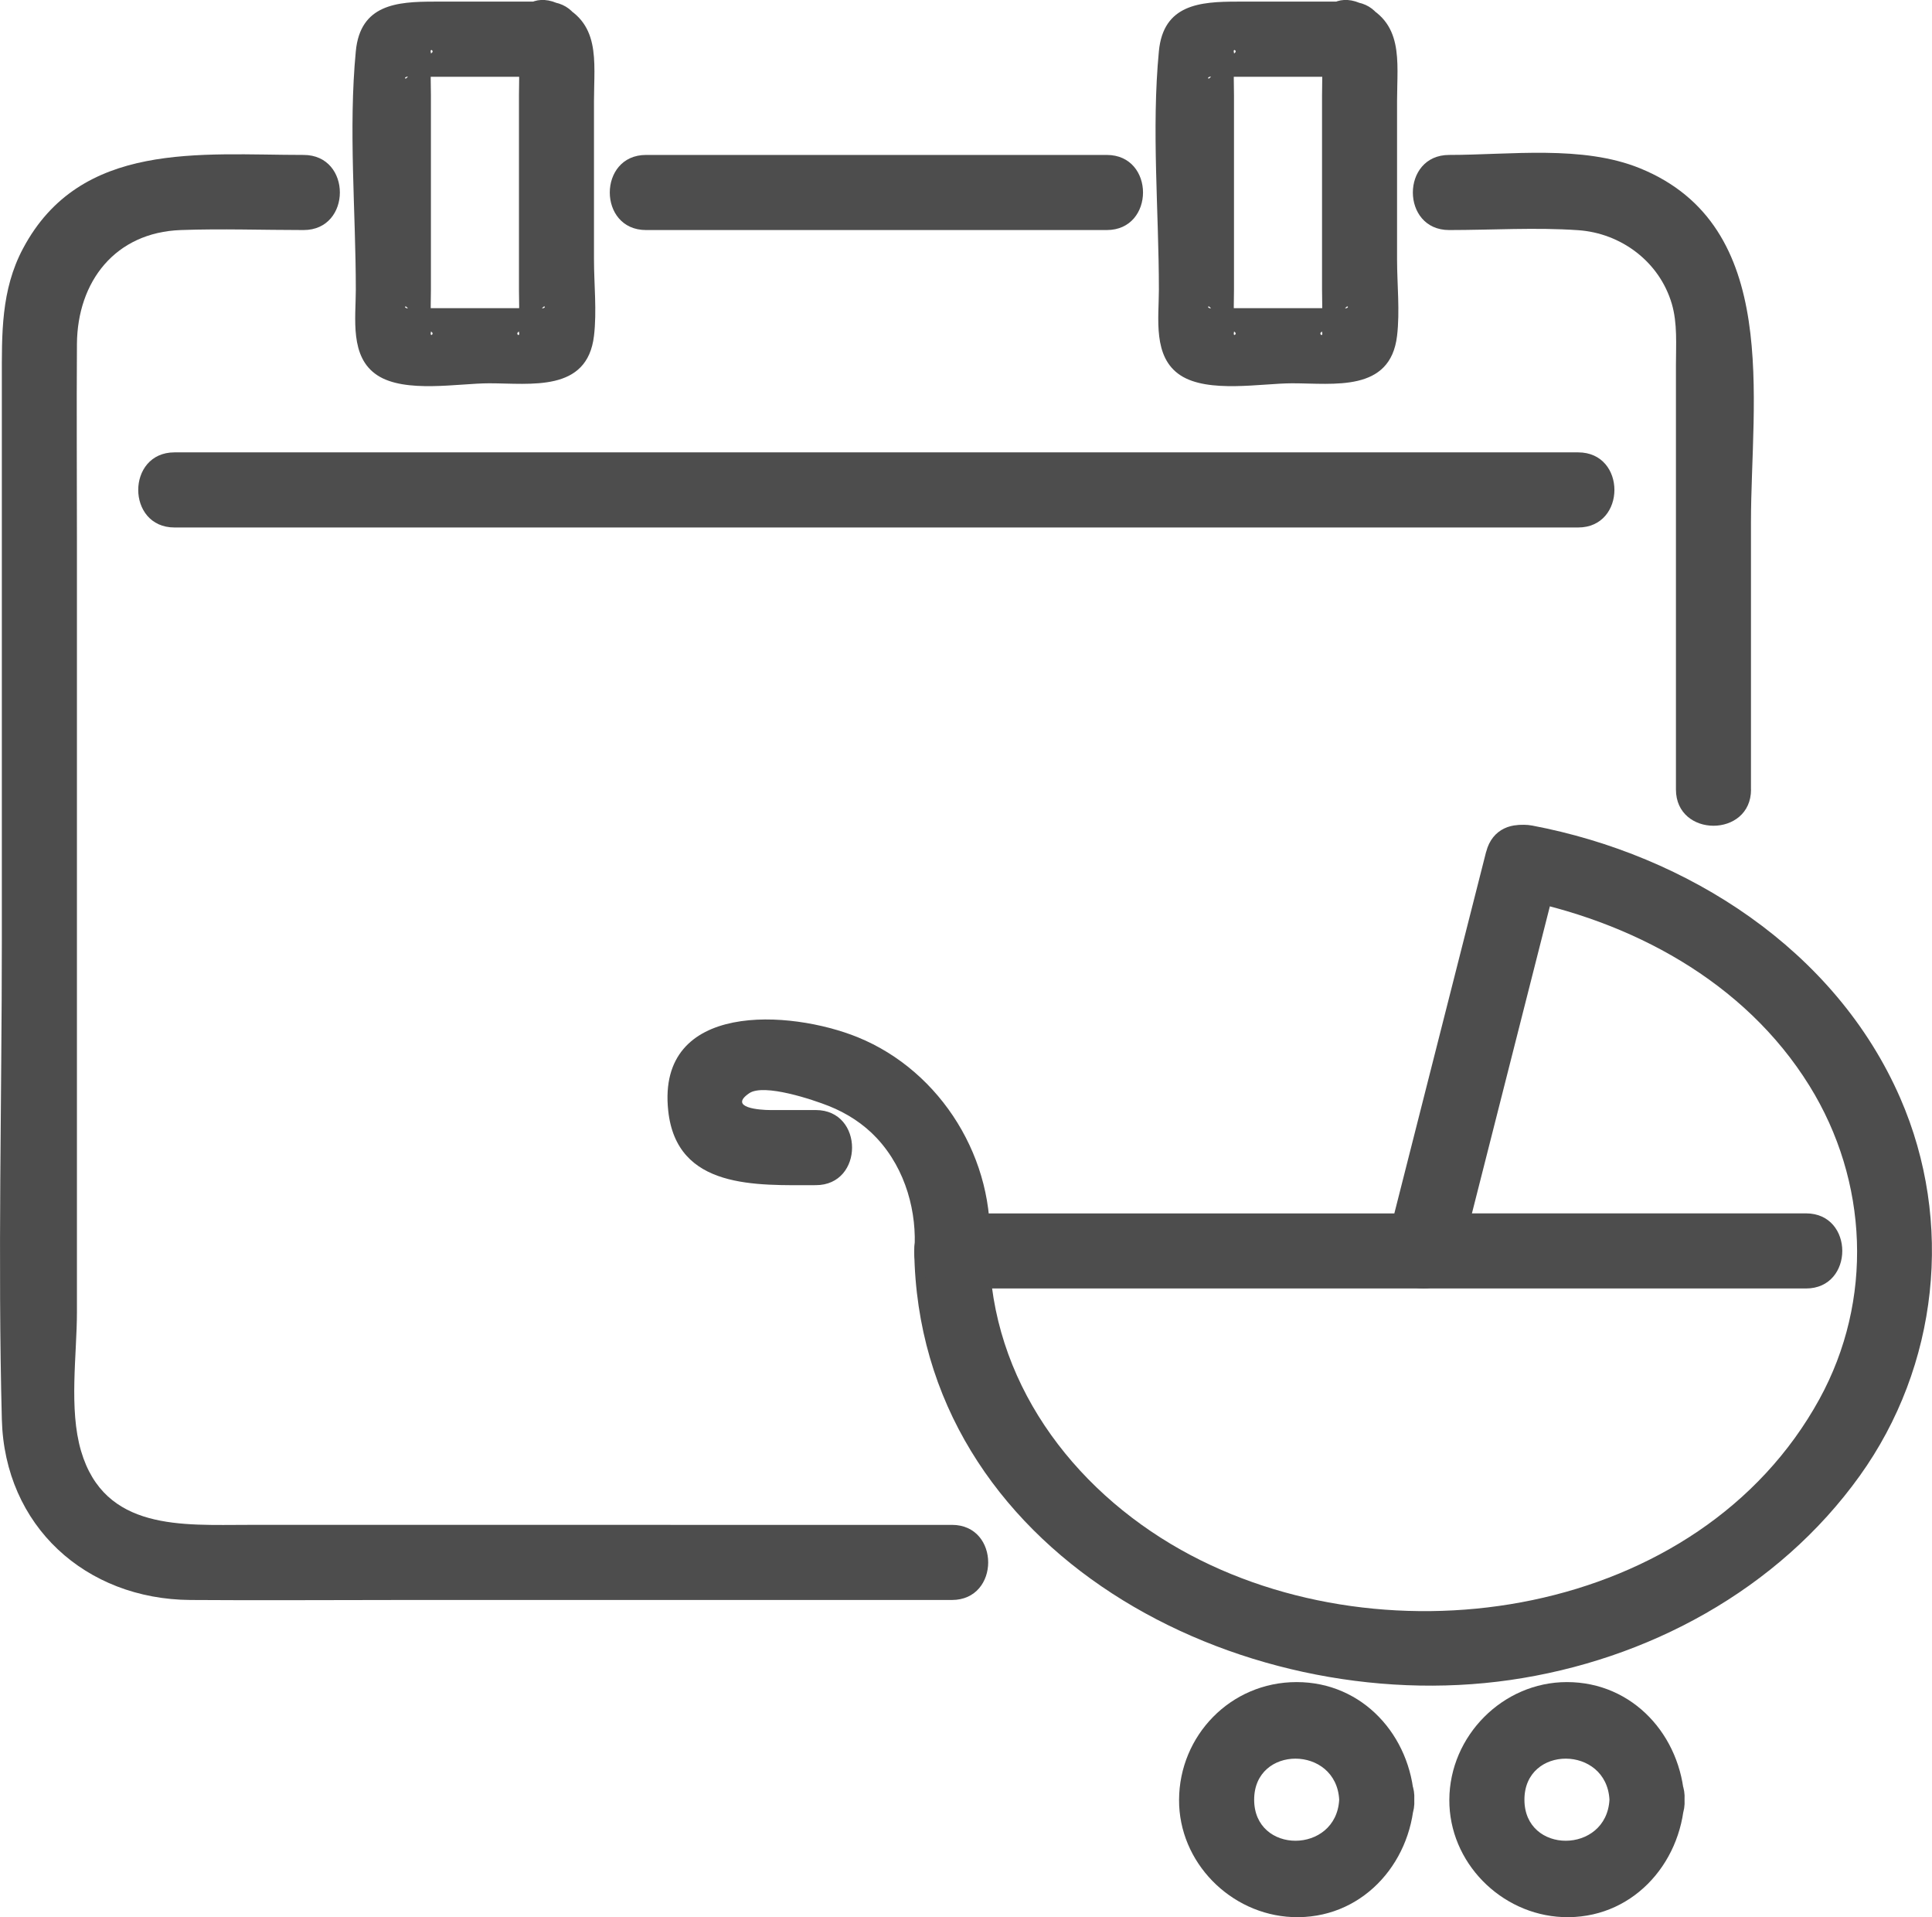
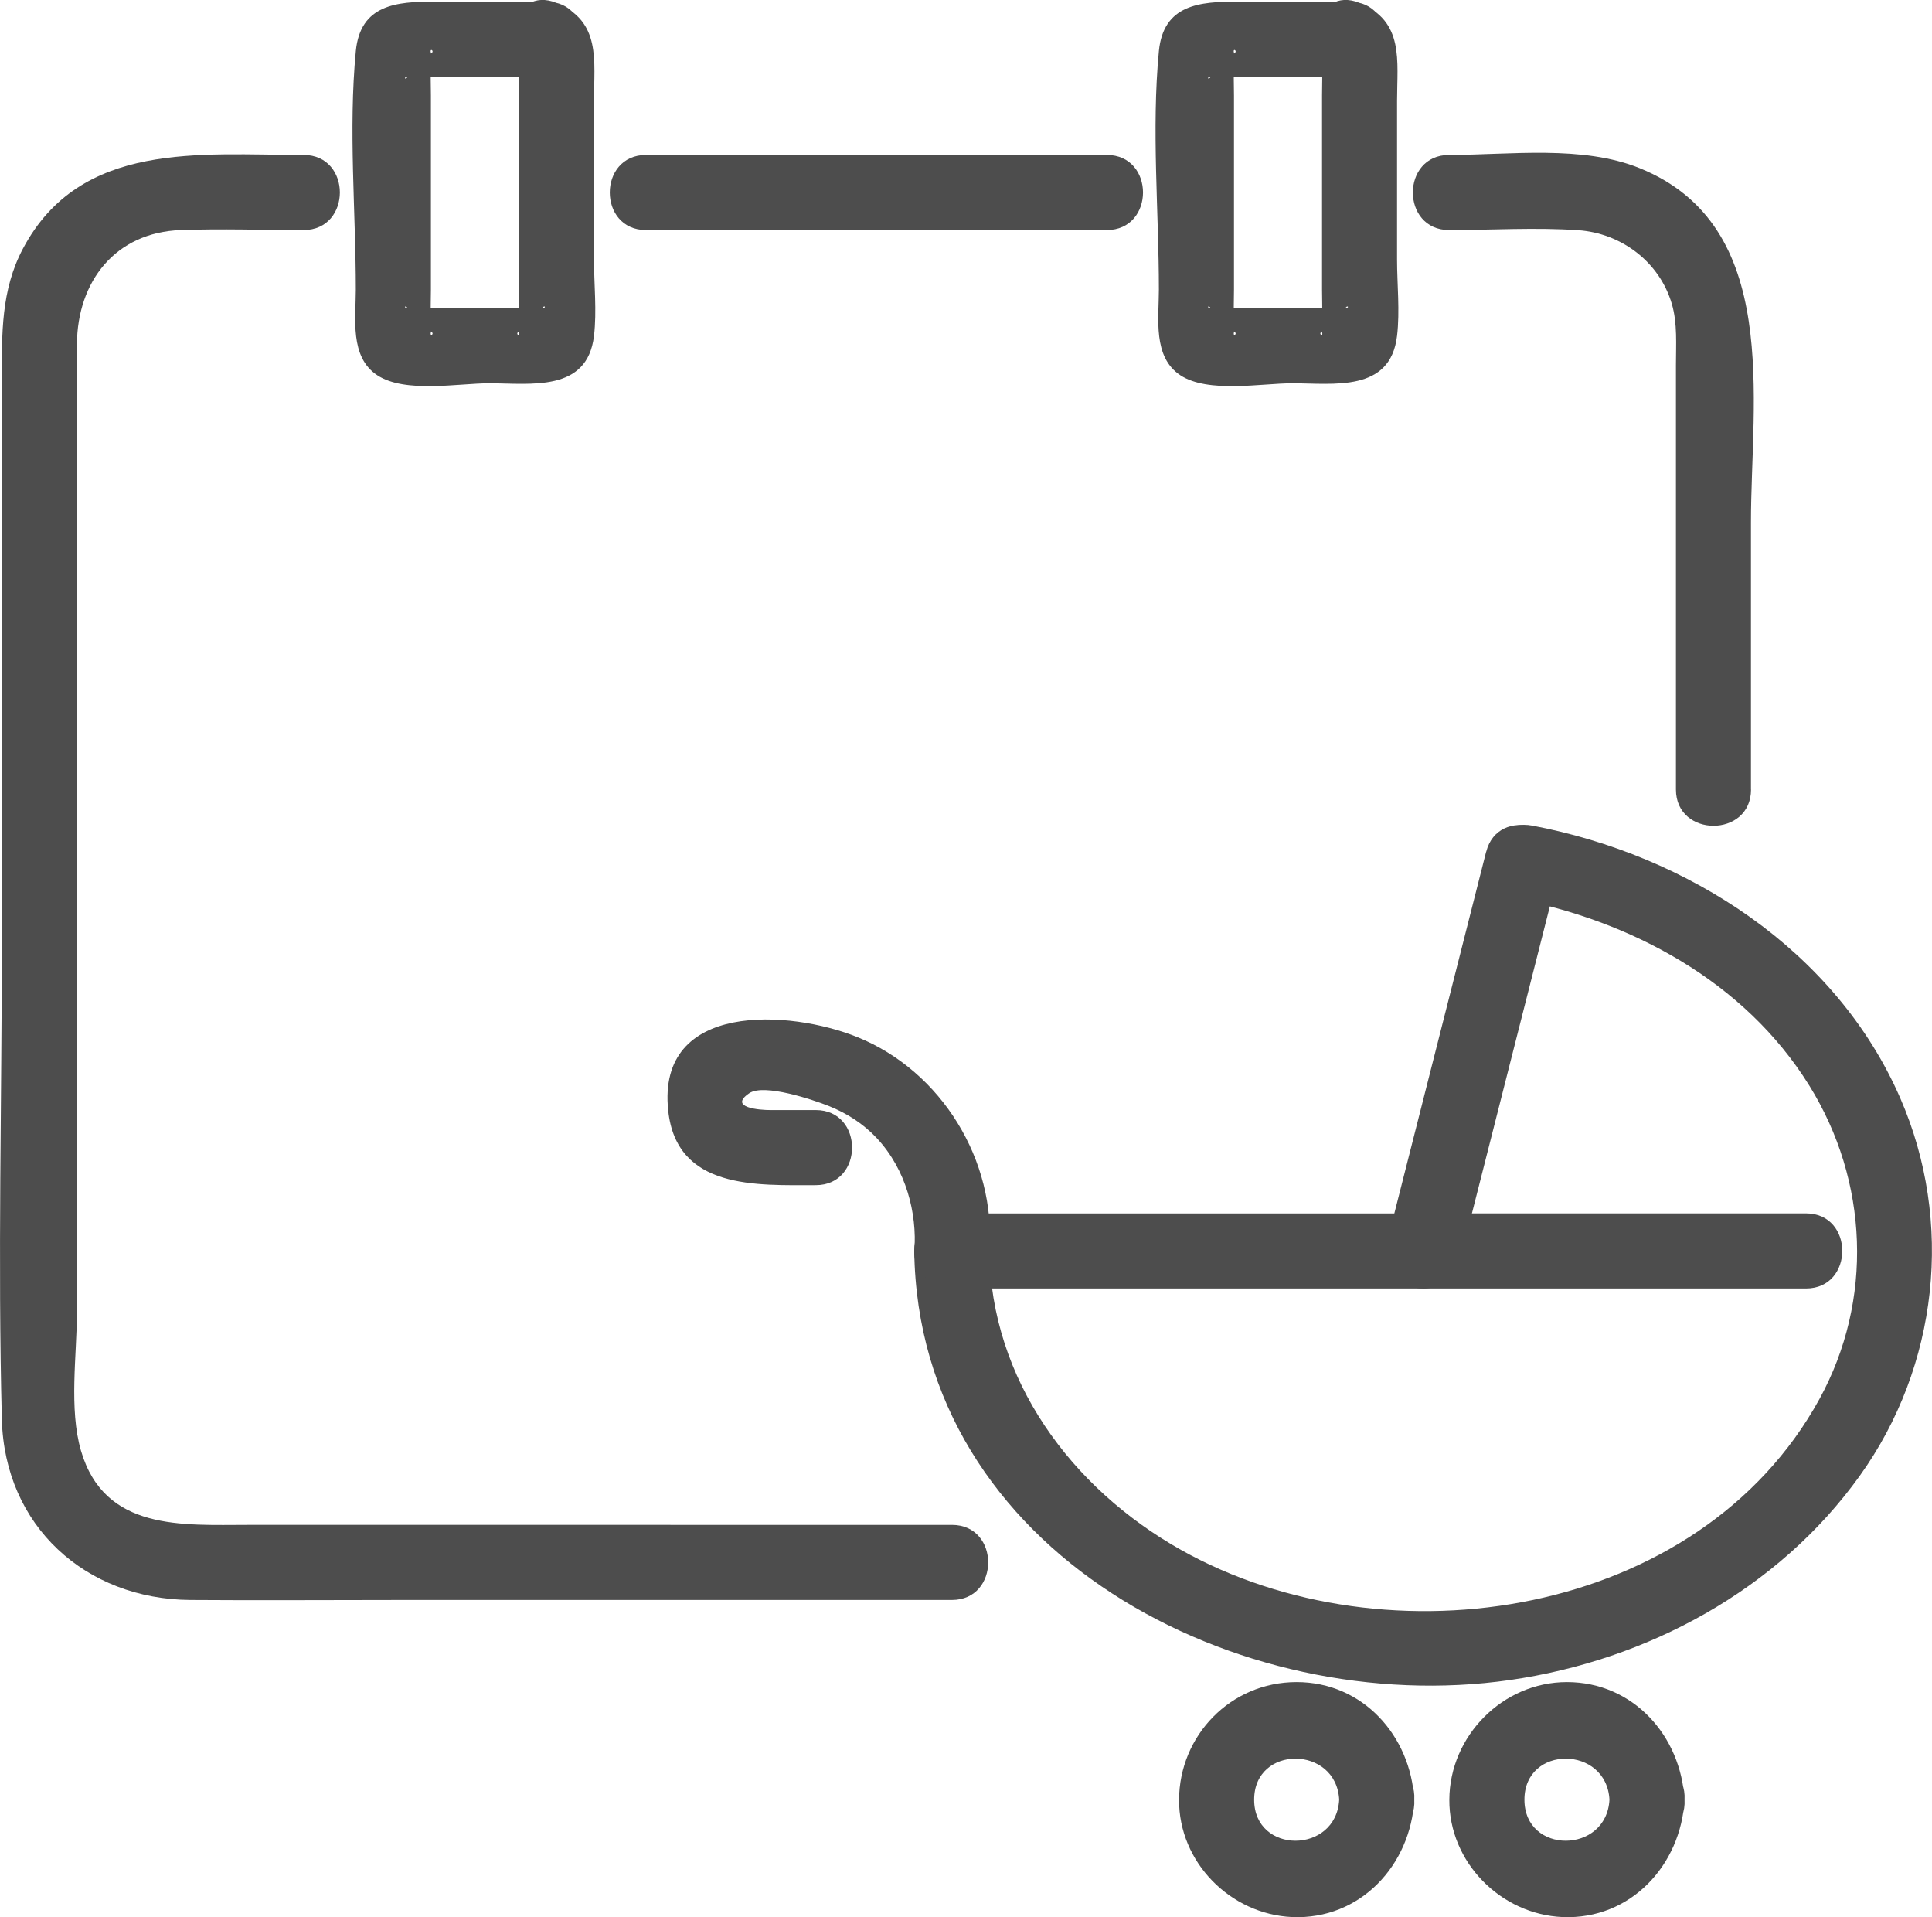
<svg xmlns="http://www.w3.org/2000/svg" id="Layer_2" data-name="Layer 2" viewBox="0 0 262.42 260.34">
  <defs>
    <style>
      .cls-1 {
        fill: #4d4d4d;
      }
    </style>
  </defs>
  <g id="_ëÎÓÈ_1" data-name="ëÎÓÈ 1">
    <g>
      <g>
        <path class="cls-1" d="M237.83,107.22v-36.28c0-16.69,4.21-40.24-15.08-48.09-7.82-3.18-17.65-1.81-25.92-1.81-6.56,0-6.57,10.2,0,10.2,5.81,0,11.74-.38,17.54.02s11.02,4.26,12.71,10c.78,2.66.56,5.56.56,8.3v57.65c0,6.56,10.2,6.57,10.2,0h0Z" />
        <path class="cls-1" d="M41.23,21.04c-14,0-30.3-1.97-38.1,12.7C.11,39.4.25,45.38.25,51.56c0,6.46,0,12.92,0,19.38v56.66c0,21.69-.56,43.46,0,65.14.37,14.48,11.38,24.43,25.6,24.53,9.58.07,19.16,0,28.74,0h74.71c6.56,0,6.57-10.2,0-10.2H33.7c-8.9,0-19.49.86-22.69-10.03-1.68-5.71-.56-13.07-.56-18.89v-104.34c0-9.03-.06-18.06,0-27.08.06-8.51,5.2-15.17,14.11-15.49,5.54-.2,11.13,0,16.68,0,6.56,0,6.57-10.2,0-10.2h0Z" />
        <path class="cls-1" d="M150.33,21.04h-62.58c-6.56,0-6.57,10.2,0,10.2h62.58c6.56,0,6.57-10.2,0-10.2h0Z" />
-         <path class="cls-1" d="M23.7,71.63h190.66c6.56,0,6.57-10.2,0-10.2H23.7c-6.56,0-6.57,10.2,0,10.2h0Z" />
        <g>
          <path class="cls-1" d="M74.23.22h-15.26c-5.08,0-10.03.38-10.64,6.73-1.02,10.59,0,21.76,0,32.39,0,3.88-.86,9.14,2.92,11.62s11.02,1.09,15.19,1.09c5.66,0,13.33,1.25,14.24-6.44.4-3.37,0-7.01,0-10.4V13.7c0-5.47,1-10.78-5.08-13.3s-8.7,7.36-2.71,9.84l.95.39-3.56-3.56c-.11-.25.36-.54.21.1-.1.41-.02,1.03,0,1.44.07,1.43,0,2.89,0,4.32v26.41c0,1.43.07,2.89,0,4.32-.02.39-.11,1.06,0,1.44.18.62-.33.39-.21.1l3.56-3.56c.32-.13.22.36-.54.21s-1.7,0-2.47,0h-12.64c-.77,0-1.72-.15-2.47,0s-.86-.34-.54-.21l3.56,3.56c.11.25-.36.54-.21-.1.1-.41.02-1.03,0-1.44-.07-1.43,0-2.89,0-4.32V12.94c0-1.43-.07-2.89,0-4.32.02-.39.11-1.06,0-1.44-.18-.62.33-.39.21-.1l-3.56,3.56c-.32.13-.22-.36.54-.21s1.7,0,2.47,0h16.06c6.56,0,6.57-10.2,0-10.2Z" />
          <path class="cls-1" d="M183.31.22h-15.26c-5.08,0-10.03.38-10.64,6.73-1.02,10.59,0,21.76,0,32.39,0,3.88-.86,9.14,2.92,11.62s11.02,1.09,15.19,1.09c5.66,0,13.33,1.25,14.24-6.44.4-3.37,0-7.01,0-10.4V13.7c0-5.47,1-10.78-5.08-13.3s-8.7,7.36-2.71,9.84l.95.39-3.56-3.56c-.11-.25.36-.54.21.1-.1.41-.02,1.03,0,1.44.07,1.43,0,2.89,0,4.32v26.41c0,1.43.07,2.89,0,4.32-.02.39-.11,1.06,0,1.44.18.62-.33.39-.21.1l3.56-3.56c.32-.13.22.36-.54.21s-1.7,0-2.47,0h-12.64c-.77,0-1.72-.15-2.47,0s-.86-.34-.54-.21l3.56,3.56c.11.25-.36.54-.21-.1.1-.41.02-1.03,0-1.44-.07-1.43,0-2.89,0-4.32V12.94c0-1.43-.07-2.89,0-4.32.02-.39.11-1.06,0-1.44-.18-.62.33-.39.21-.1l-3.56,3.56c-.32.13-.22-.36.54-.21s1.7,0,2.47,0h16.06c6.56,0,6.57-10.2,0-10.2Z" />
        </g>
      </g>
      <g>
        <path class="cls-1" d="M205.42,121.93c16.07,3.05,31.54,11.3,40.35,25.51,8.03,12.95,8.72,29.13,1.36,42.55-16.31,29.71-58.67,36.24-86.73,20.47-14.92-8.39-25.78-23.09-26.02-40.58-.09-6.56-10.29-6.58-10.2,0,.56,41.02,44.12,63.56,80.92,58.26,18.7-2.69,36.39-12.24,47.5-27.72,10.69-14.9,12.83-34.5,5.51-51.3-8.79-20.16-28.89-33.01-49.98-37.01-6.41-1.22-9.16,8.61-2.71,9.84h0Z" />
        <path class="cls-1" d="M201.86,115.66c-4.47,17.62-8.95,35.24-13.42,52.86l4.92-3.74h-64.07l5.1,5.1c.91-12.33-6.51-24.4-17.89-29.03-9.19-3.73-27.31-4.91-25.74,9.95,1.13,10.77,12.01,10.14,20.05,10.14,6.56,0,6.57-10.2,0-10.2h-6.21c-1.36,0-5.72-.31-2.84-2.28,2.01-1.38,8.75.91,10.79,1.72,2.47.98,4.73,2.43,6.55,4.38,4,4.29,5.47,10.2,5.1,15.31-.2,2.75,2.5,5.1,5.1,5.1h64.07c2.2,0,4.37-1.58,4.92-3.74,4.47-17.62,8.95-35.24,13.42-52.86,1.62-6.36-8.22-9.08-9.84-2.71h0Z" />
        <path class="cls-1" d="M193.36,174.97h51.95c6.56,0,6.57-10.2,0-10.2h-51.95c-6.56,0-6.57,10.2,0,10.2h0Z" />
        <g>
-           <path class="cls-1" d="M192.09,244.39c-.47-8.65-6.95-15.97-15.97-15.97s-15.93,7.31-15.97,15.97c-.05,8.5,6.98,15.58,15.38,15.94,9.26.39,16.09-7.08,16.57-15.94.35-6.56-9.85-6.54-10.2,0-.4,7.41-11.55,7.46-11.55,0s11.15-7.4,11.55,0c.35,6.53,10.55,6.57,10.2,0Z" />
+           <path class="cls-1" d="M192.09,244.39c-.47-8.65-6.95-15.97-15.97-15.97s-15.93,7.31-15.97,15.97c-.05,8.5,6.98,15.58,15.38,15.94,9.26.39,16.09-7.08,16.57-15.94.35-6.56-9.85-6.54-10.2,0-.4,7.41-11.55,7.46-11.55,0s11.15-7.4,11.55,0c.35,6.53,10.55,6.57,10.2,0" />
          <path class="cls-1" d="M228.8,244.39c-.47-8.65-6.95-15.97-15.97-15.97-8.71,0-15.93,7.31-15.97,15.97-.05,8.5,6.98,15.58,15.38,15.94,9.26.39,16.09-7.08,16.57-15.94.35-6.56-9.85-6.54-10.2,0-.4,7.41-11.55,7.46-11.55,0s11.15-7.4,11.55,0c.35,6.53,10.55,6.57,10.2,0Z" />
        </g>
      </g>
    </g>
  </g>
</svg>